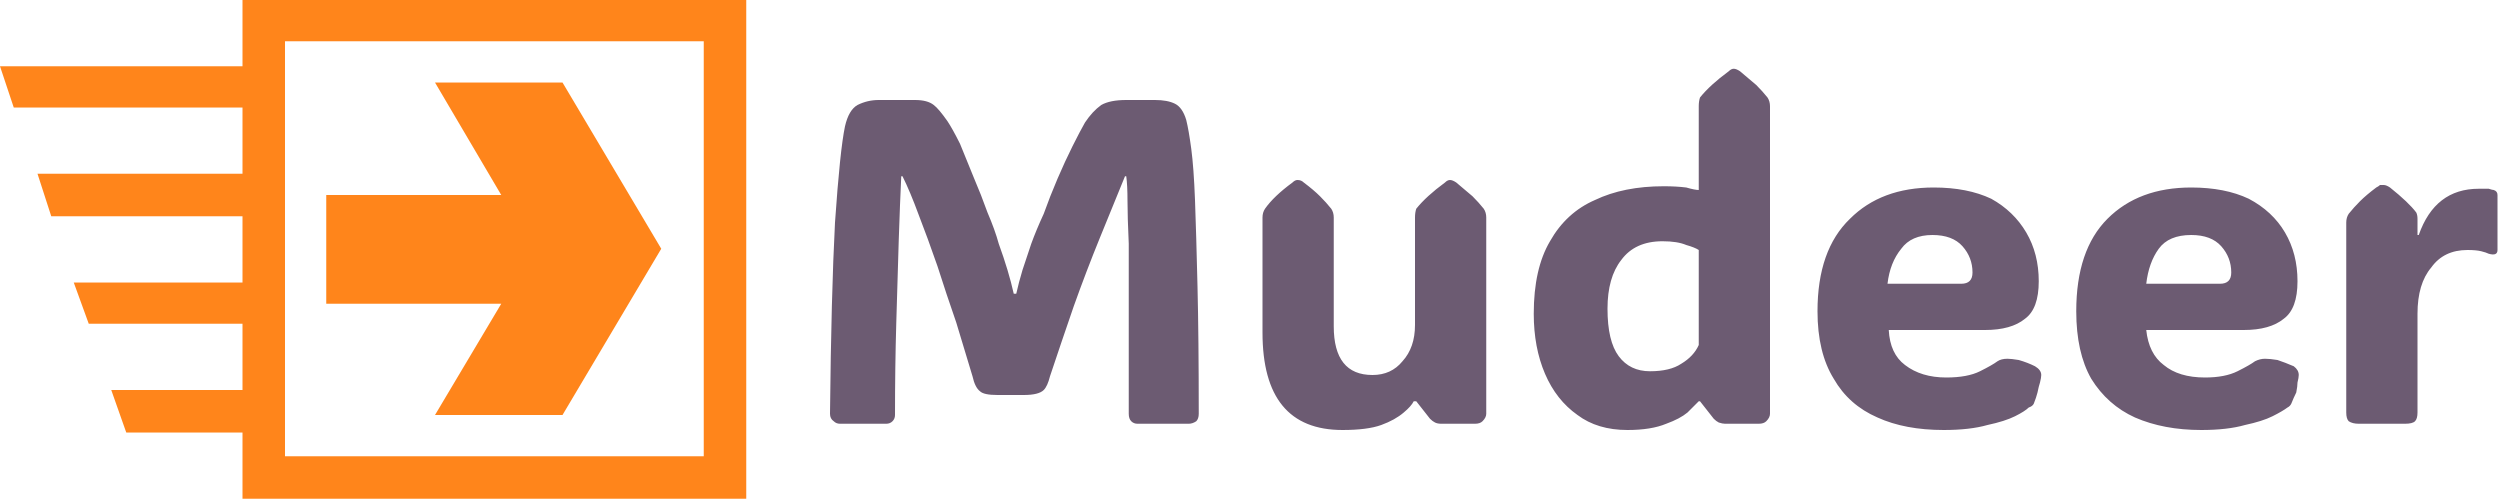
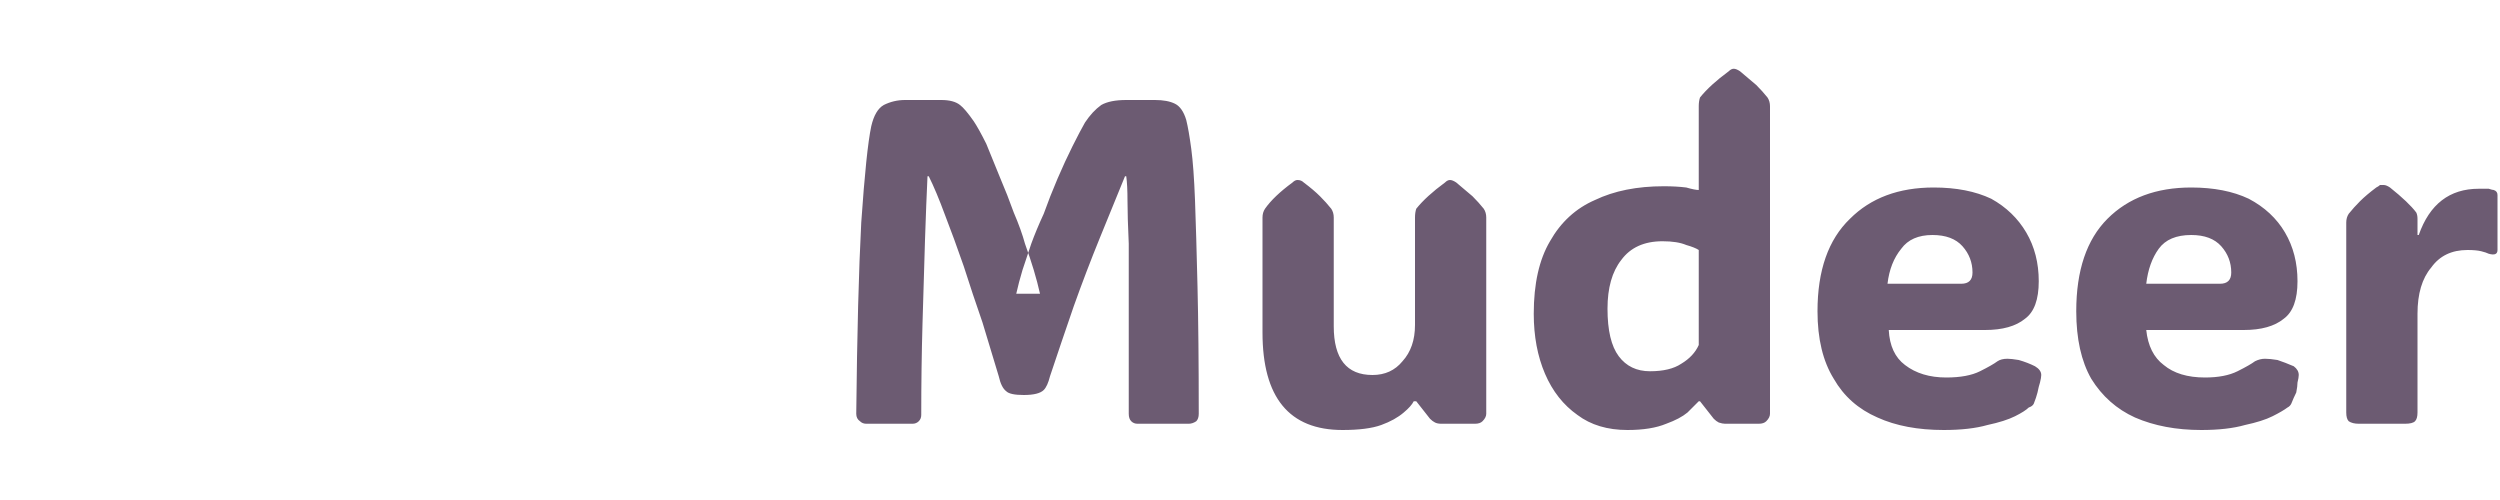
<svg xmlns="http://www.w3.org/2000/svg" version="1.2" viewBox="0 0 200 40" width="200" height="40">
  <style>.a{fill:#6c5b72}.b{fill:#ff851b}</style>
-   <path fill-rule="evenodd" class="a" d="m81.1 23.5h0.2q0.2-0.9 0.5-1.9 0.3-0.9 0.7-2.1 0.4-1.1 1-2.4 0.5-1.4 1.1-2.8 0.6-1.4 1.2-2.6 0.6-1.2 1-1.9 0.6-0.9 1.3-1.4 0.7-0.4 2-0.4h2.3q1 0 1.6 0.3 0.6 0.3 0.9 1.3 0.2 0.8 0.4 2.3 0.2 1.5 0.3 4.1 0.1 2.7 0.2 6.9 0.1 4.1 0.1 10.2 0 0.4-0.2 0.6-0.3 0.2-0.6 0.2h-4.1q-0.3 0-0.5-0.2-0.2-0.2-0.2-0.6 0-4.7 0-8.1 0-3.3 0-5.5-0.1-2.2-0.1-3.4 0-1.3-0.1-2h-0.1q-0.9 2.2-2 4.9-1.1 2.7-2.1 5.5-1 2.9-1.9 5.6-0.2 0.8-0.5 1.1-0.4 0.4-1.6 0.4h-2.1q-1.1 0-1.4-0.3-0.4-0.3-0.6-1.2-0.6-2-1.3-4.3-0.8-2.3-1.5-4.5-0.8-2.3-1.5-4.1-0.7-1.9-1.3-3.1h-0.1q-0.1 2.1-0.2 5.1-0.1 3.1-0.2 6.7-0.1 3.5-0.1 7.3 0 0.3-0.2 0.5-0.2 0.2-0.5 0.2h-3.7q-0.3 0-0.5-0.2-0.3-0.2-0.3-0.6 0.1-9.6 0.4-15.3 0.4-5.8 0.8-7.7 0.3-1.3 1-1.7 0.8-0.4 1.7-0.4h2.9q1 0 1.5 0.4 0.4 0.3 1.1 1.3 0.4 0.6 1 1.8 0.5 1.2 1.1 2.7 0.6 1.4 1.1 2.8 0.6 1.4 0.9 2.5 0.4 1.1 0.7 2.1 0.3 1 0.5 1.9zm26.3 10.9q-6.4 0-6.4-7.8v-9.2q0-0.4 0.2-0.7 0.7-1 2.2-2.1 0.2-0.2 0.4-0.2 0.3 0 0.5 0.2 0.8 0.6 1.3 1.1 0.5 0.5 0.9 1 0.2 0.3 0.2 0.7v8.7q0 3.9 3.1 3.9 1.5 0 2.4-1.1 1-1.1 1-2.9v-8.6q0-0.4 0.1-0.7 0.8-1 2.3-2.1 0.2-0.2 0.4-0.2 0.2 0 0.5 0.2 0.7 0.6 1.3 1.1 0.5 0.5 0.9 1 0.2 0.3 0.2 0.7v15.7q0 0.3-0.3 0.6-0.2 0.2-0.6 0.2h-2.7q-0.3 0-0.5-0.1-0.2-0.1-0.4-0.3l-1.1-1.4h-0.2q-0.2 0.4-0.8 0.9-0.7 0.6-1.8 1-1.1 0.4-3.1 0.4zm22.8 0q-2.4 0-4-1.2-1.7-1.2-2.6-3.3-0.9-2.1-0.9-4.8 0-3.6 1.3-5.8 1.3-2.3 3.6-3.3 2.3-1.1 5.5-1.1 1 0 1.8 0.1 0.7 0.2 1 0.2v-6.7q0-0.4 0.1-0.7 0.8-1 2.3-2.1 0.2-0.2 0.4-0.2 0.2 0 0.5 0.2 0.7 0.6 1.3 1.1 0.5 0.5 0.9 1 0.2 0.3 0.2 0.7v24.6q0 0.3-0.3 0.6-0.2 0.2-0.6 0.2h-2.7q-0.2 0-0.5-0.1-0.2-0.1-0.4-0.3l-1.1-1.4h-0.1q-0.3 0.3-0.9 0.9-0.6 0.5-1.7 0.9-1.2 0.5-3.1 0.5zm1.8-4.7q1.6 0 2.5-0.6 1-0.6 1.4-1.5v-7.6q-0.3-0.2-1-0.4-0.7-0.3-1.9-0.3-2.2 0-3.3 1.5-1.1 1.4-1.1 3.9 0 2.6 0.9 3.8 0.9 1.2 2.5 1.2zm23.5 4.7q-3.1 0-5.3-1-2.3-1-3.5-3.1-1.3-2.1-1.3-5.4 0-4.9 2.6-7.4 2.5-2.5 6.7-2.5 2.7 0 4.6 0.9 1.8 1 2.8 2.7 1 1.7 1 3.9 0 2.2-1.1 3-1.1 0.9-3.2 0.9h-7.7q0.1 1.9 1.3 2.8 1.3 1 3.3 1 1.7 0 2.7-0.5 1-0.5 1.4-0.8 0.3-0.2 0.8-0.2 0.3 0 0.9 0.1 0.7 0.2 1.3 0.5 0.5 0.3 0.5 0.7 0 0.2-0.1 0.6-0.1 0.3-0.2 0.8-0.1 0.4-0.3 0.9-0.1 0.2-0.4 0.3-0.3 0.3-1.1 0.7-0.8 0.4-2.2 0.7-1.4 0.4-3.5 0.4zm-4.5-11.7h5.9q0.9 0 0.9-0.9 0-1.2-0.8-2.1-0.8-0.9-2.4-0.9-1.7 0-2.5 1.1-0.9 1.1-1.1 2.8zm25.1 11.7q-3 0-5.3-1-2.2-1-3.5-3.1-1.2-2.1-1.2-5.4 0-4.9 2.5-7.4 2.5-2.5 6.7-2.5 2.7 0 4.6 0.9 1.9 1 2.9 2.7 1 1.7 1 3.9 0 2.2-1.1 3-1.1 0.9-3.2 0.9h-7.8q0.2 1.9 1.4 2.8 1.2 1 3.3 1 1.6 0 2.6-0.5 1-0.5 1.4-0.8 0.4-0.2 0.8-0.2 0.4 0 1 0.1 0.6 0.2 1.3 0.5 0.4 0.3 0.4 0.7 0 0.2-0.1 0.6 0 0.3-0.1 0.8-0.2 0.4-0.4 0.9-0.1 0.2-0.3 0.3-0.4 0.3-1.2 0.7-0.8 0.4-2.2 0.7-1.4 0.4-3.5 0.4zm-4.4-11.7h5.9q0.9 0 0.9-0.9 0-1.2-0.8-2.1-0.8-0.9-2.4-0.9-1.8 0-2.6 1.1-0.8 1.1-1 2.8zm21.7-5.2v1.3h0.1q1.3-3.7 4.8-3.7 0.5 0 0.8 0 0.3 0.1 0.4 0.1 0.3 0.1 0.3 0.4v4.4q0 0.5-0.7 0.3-0.2-0.1-0.6-0.2-0.4-0.1-1.1-0.1-1.9 0-2.9 1.4-1.1 1.3-1.1 3.7v7.9q0 0.5-0.2 0.7-0.2 0.2-0.8 0.2h-3.7q-0.5 0-0.8-0.2-0.2-0.2-0.2-0.7v-15.2q0-0.4 0.2-0.7 0.4-0.5 0.9-1 0.5-0.5 1.3-1.1 0.2-0.1 0.3-0.2 0.1 0 0.3 0 0.2 0 0.5 0.2 1.5 1.2 2.1 2 0.1 0.2 0.1 0.5z" />
-   <path class="b" d="m45 33.2l7.9-13.3-7.9-13.3h-10.2l5.3 9h-14v8.7h14l-5.3 8.9z" />
-   <path fill-rule="evenodd" class="b" d="m59.7 0v39.9h-40.3v-5.3h-9.3l-1.2-3.4h10.5v-5.3h-12.3l-1.2-3.3h13.5v-5.3h-15.3l-1.1-3.4h16.4v-5.3h-18.3l-1.1-3.3h19.4v-5.3h36.9c0 0 3.4 0 3.4 0zm-36.9 3.3v33.2h33.5v-33.2z" />
+   <path fill-rule="evenodd" class="a" d="m81.1 23.5h0.2q0.2-0.9 0.5-1.9 0.3-0.9 0.7-2.1 0.4-1.1 1-2.4 0.5-1.4 1.1-2.8 0.6-1.4 1.2-2.6 0.6-1.2 1-1.9 0.6-0.9 1.3-1.4 0.7-0.4 2-0.4h2.3q1 0 1.6 0.3 0.6 0.3 0.9 1.3 0.2 0.8 0.4 2.3 0.2 1.5 0.3 4.1 0.1 2.7 0.2 6.9 0.1 4.1 0.1 10.2 0 0.4-0.2 0.6-0.3 0.2-0.6 0.2h-4.1q-0.3 0-0.5-0.2-0.2-0.2-0.2-0.6 0-4.7 0-8.1 0-3.3 0-5.5-0.1-2.2-0.1-3.4 0-1.3-0.1-2h-0.1q-0.9 2.2-2 4.9-1.1 2.7-2.1 5.5-1 2.9-1.9 5.6-0.2 0.8-0.5 1.1-0.4 0.4-1.6 0.4q-1.1 0-1.4-0.3-0.4-0.3-0.6-1.2-0.6-2-1.3-4.3-0.8-2.3-1.5-4.5-0.8-2.3-1.5-4.1-0.7-1.9-1.3-3.1h-0.1q-0.1 2.1-0.2 5.1-0.1 3.1-0.2 6.7-0.1 3.5-0.1 7.3 0 0.3-0.2 0.5-0.2 0.2-0.5 0.2h-3.7q-0.3 0-0.5-0.2-0.3-0.2-0.3-0.6 0.1-9.6 0.4-15.3 0.4-5.8 0.8-7.7 0.3-1.3 1-1.7 0.8-0.4 1.7-0.4h2.9q1 0 1.5 0.4 0.4 0.3 1.1 1.3 0.4 0.6 1 1.8 0.5 1.2 1.1 2.7 0.6 1.4 1.1 2.8 0.6 1.4 0.9 2.5 0.4 1.1 0.7 2.1 0.3 1 0.5 1.9zm26.3 10.9q-6.4 0-6.4-7.8v-9.2q0-0.4 0.2-0.7 0.7-1 2.2-2.1 0.2-0.2 0.4-0.2 0.3 0 0.5 0.2 0.8 0.6 1.3 1.1 0.5 0.5 0.9 1 0.2 0.3 0.2 0.7v8.7q0 3.9 3.1 3.9 1.5 0 2.4-1.1 1-1.1 1-2.9v-8.6q0-0.4 0.1-0.7 0.8-1 2.3-2.1 0.2-0.2 0.4-0.2 0.2 0 0.5 0.2 0.7 0.6 1.3 1.1 0.5 0.5 0.9 1 0.2 0.3 0.2 0.7v15.7q0 0.3-0.3 0.6-0.2 0.2-0.6 0.2h-2.7q-0.3 0-0.5-0.1-0.2-0.1-0.4-0.3l-1.1-1.4h-0.2q-0.2 0.4-0.8 0.9-0.7 0.6-1.8 1-1.1 0.4-3.1 0.4zm22.8 0q-2.4 0-4-1.2-1.7-1.2-2.6-3.3-0.9-2.1-0.9-4.8 0-3.6 1.3-5.8 1.3-2.3 3.6-3.3 2.3-1.1 5.5-1.1 1 0 1.8 0.1 0.7 0.2 1 0.2v-6.7q0-0.4 0.1-0.7 0.8-1 2.3-2.1 0.2-0.2 0.4-0.2 0.2 0 0.5 0.2 0.7 0.6 1.3 1.1 0.5 0.5 0.9 1 0.2 0.3 0.2 0.7v24.6q0 0.3-0.3 0.6-0.2 0.2-0.6 0.2h-2.7q-0.2 0-0.5-0.1-0.2-0.1-0.4-0.3l-1.1-1.4h-0.1q-0.3 0.3-0.9 0.9-0.6 0.5-1.7 0.9-1.2 0.5-3.1 0.5zm1.8-4.7q1.6 0 2.5-0.6 1-0.6 1.4-1.5v-7.6q-0.3-0.2-1-0.4-0.7-0.3-1.9-0.3-2.2 0-3.3 1.5-1.1 1.4-1.1 3.9 0 2.6 0.9 3.8 0.9 1.2 2.5 1.2zm23.5 4.7q-3.1 0-5.3-1-2.3-1-3.5-3.1-1.3-2.1-1.3-5.4 0-4.9 2.6-7.4 2.5-2.5 6.7-2.5 2.7 0 4.6 0.9 1.8 1 2.8 2.7 1 1.7 1 3.9 0 2.2-1.1 3-1.1 0.9-3.2 0.9h-7.7q0.1 1.9 1.3 2.8 1.3 1 3.3 1 1.7 0 2.7-0.5 1-0.5 1.4-0.8 0.3-0.2 0.8-0.2 0.3 0 0.9 0.1 0.7 0.2 1.3 0.5 0.5 0.3 0.5 0.7 0 0.2-0.1 0.6-0.1 0.3-0.2 0.8-0.1 0.4-0.3 0.9-0.1 0.2-0.4 0.3-0.3 0.3-1.1 0.7-0.8 0.4-2.2 0.7-1.4 0.4-3.5 0.4zm-4.5-11.7h5.9q0.9 0 0.9-0.9 0-1.2-0.8-2.1-0.8-0.9-2.4-0.9-1.7 0-2.5 1.1-0.9 1.1-1.1 2.8zm25.1 11.7q-3 0-5.3-1-2.2-1-3.5-3.1-1.2-2.1-1.2-5.4 0-4.9 2.5-7.4 2.5-2.5 6.7-2.5 2.7 0 4.6 0.9 1.9 1 2.9 2.7 1 1.7 1 3.9 0 2.2-1.1 3-1.1 0.9-3.2 0.9h-7.8q0.2 1.9 1.4 2.8 1.2 1 3.3 1 1.6 0 2.6-0.5 1-0.5 1.4-0.8 0.4-0.2 0.8-0.2 0.4 0 1 0.1 0.6 0.2 1.3 0.5 0.4 0.3 0.4 0.7 0 0.2-0.1 0.6 0 0.3-0.1 0.8-0.2 0.4-0.4 0.9-0.1 0.2-0.3 0.3-0.4 0.3-1.2 0.7-0.8 0.4-2.2 0.7-1.4 0.4-3.5 0.4zm-4.4-11.7h5.9q0.9 0 0.9-0.9 0-1.2-0.8-2.1-0.8-0.9-2.4-0.9-1.8 0-2.6 1.1-0.8 1.1-1 2.8zm21.7-5.2v1.3h0.1q1.3-3.7 4.8-3.7 0.5 0 0.8 0 0.3 0.1 0.4 0.1 0.3 0.1 0.3 0.4v4.4q0 0.5-0.7 0.3-0.2-0.1-0.6-0.2-0.4-0.1-1.1-0.1-1.9 0-2.9 1.4-1.1 1.3-1.1 3.7v7.9q0 0.5-0.2 0.7-0.2 0.2-0.8 0.2h-3.7q-0.5 0-0.8-0.2-0.2-0.2-0.2-0.7v-15.2q0-0.4 0.2-0.7 0.4-0.5 0.9-1 0.5-0.5 1.3-1.1 0.2-0.1 0.3-0.2 0.1 0 0.3 0 0.2 0 0.5 0.2 1.5 1.2 2.1 2 0.1 0.2 0.1 0.5z" />
</svg>